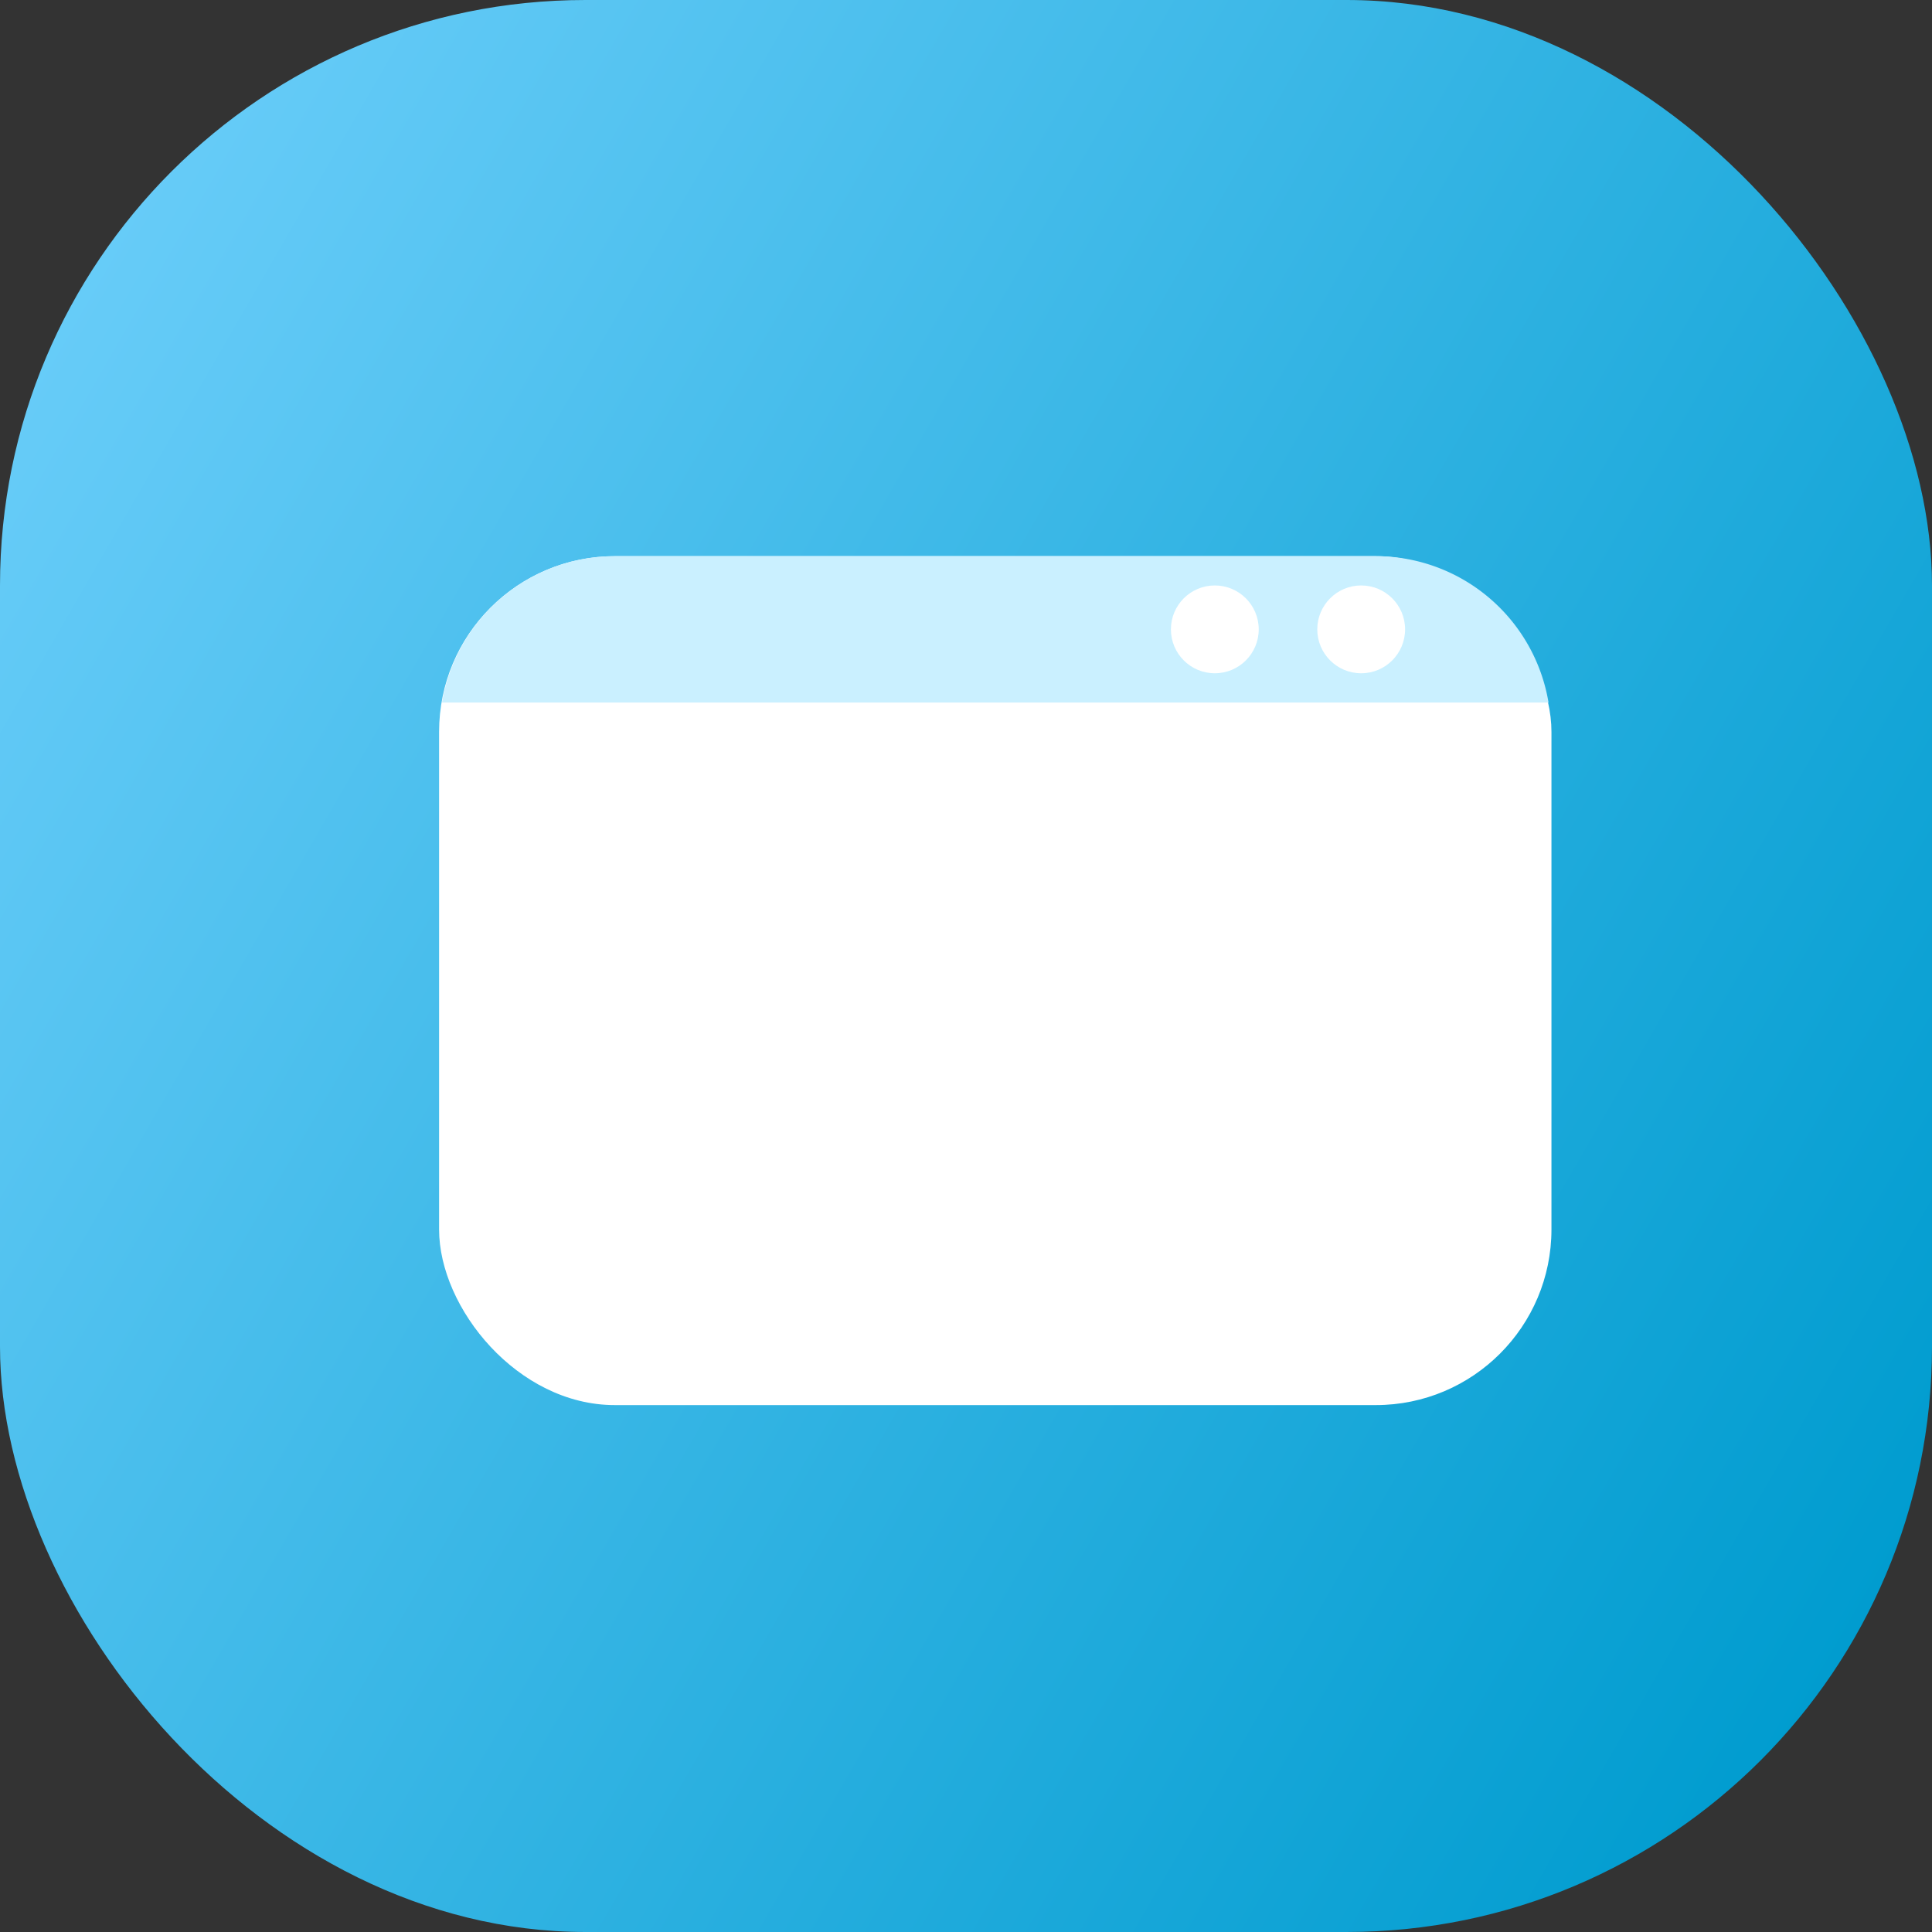
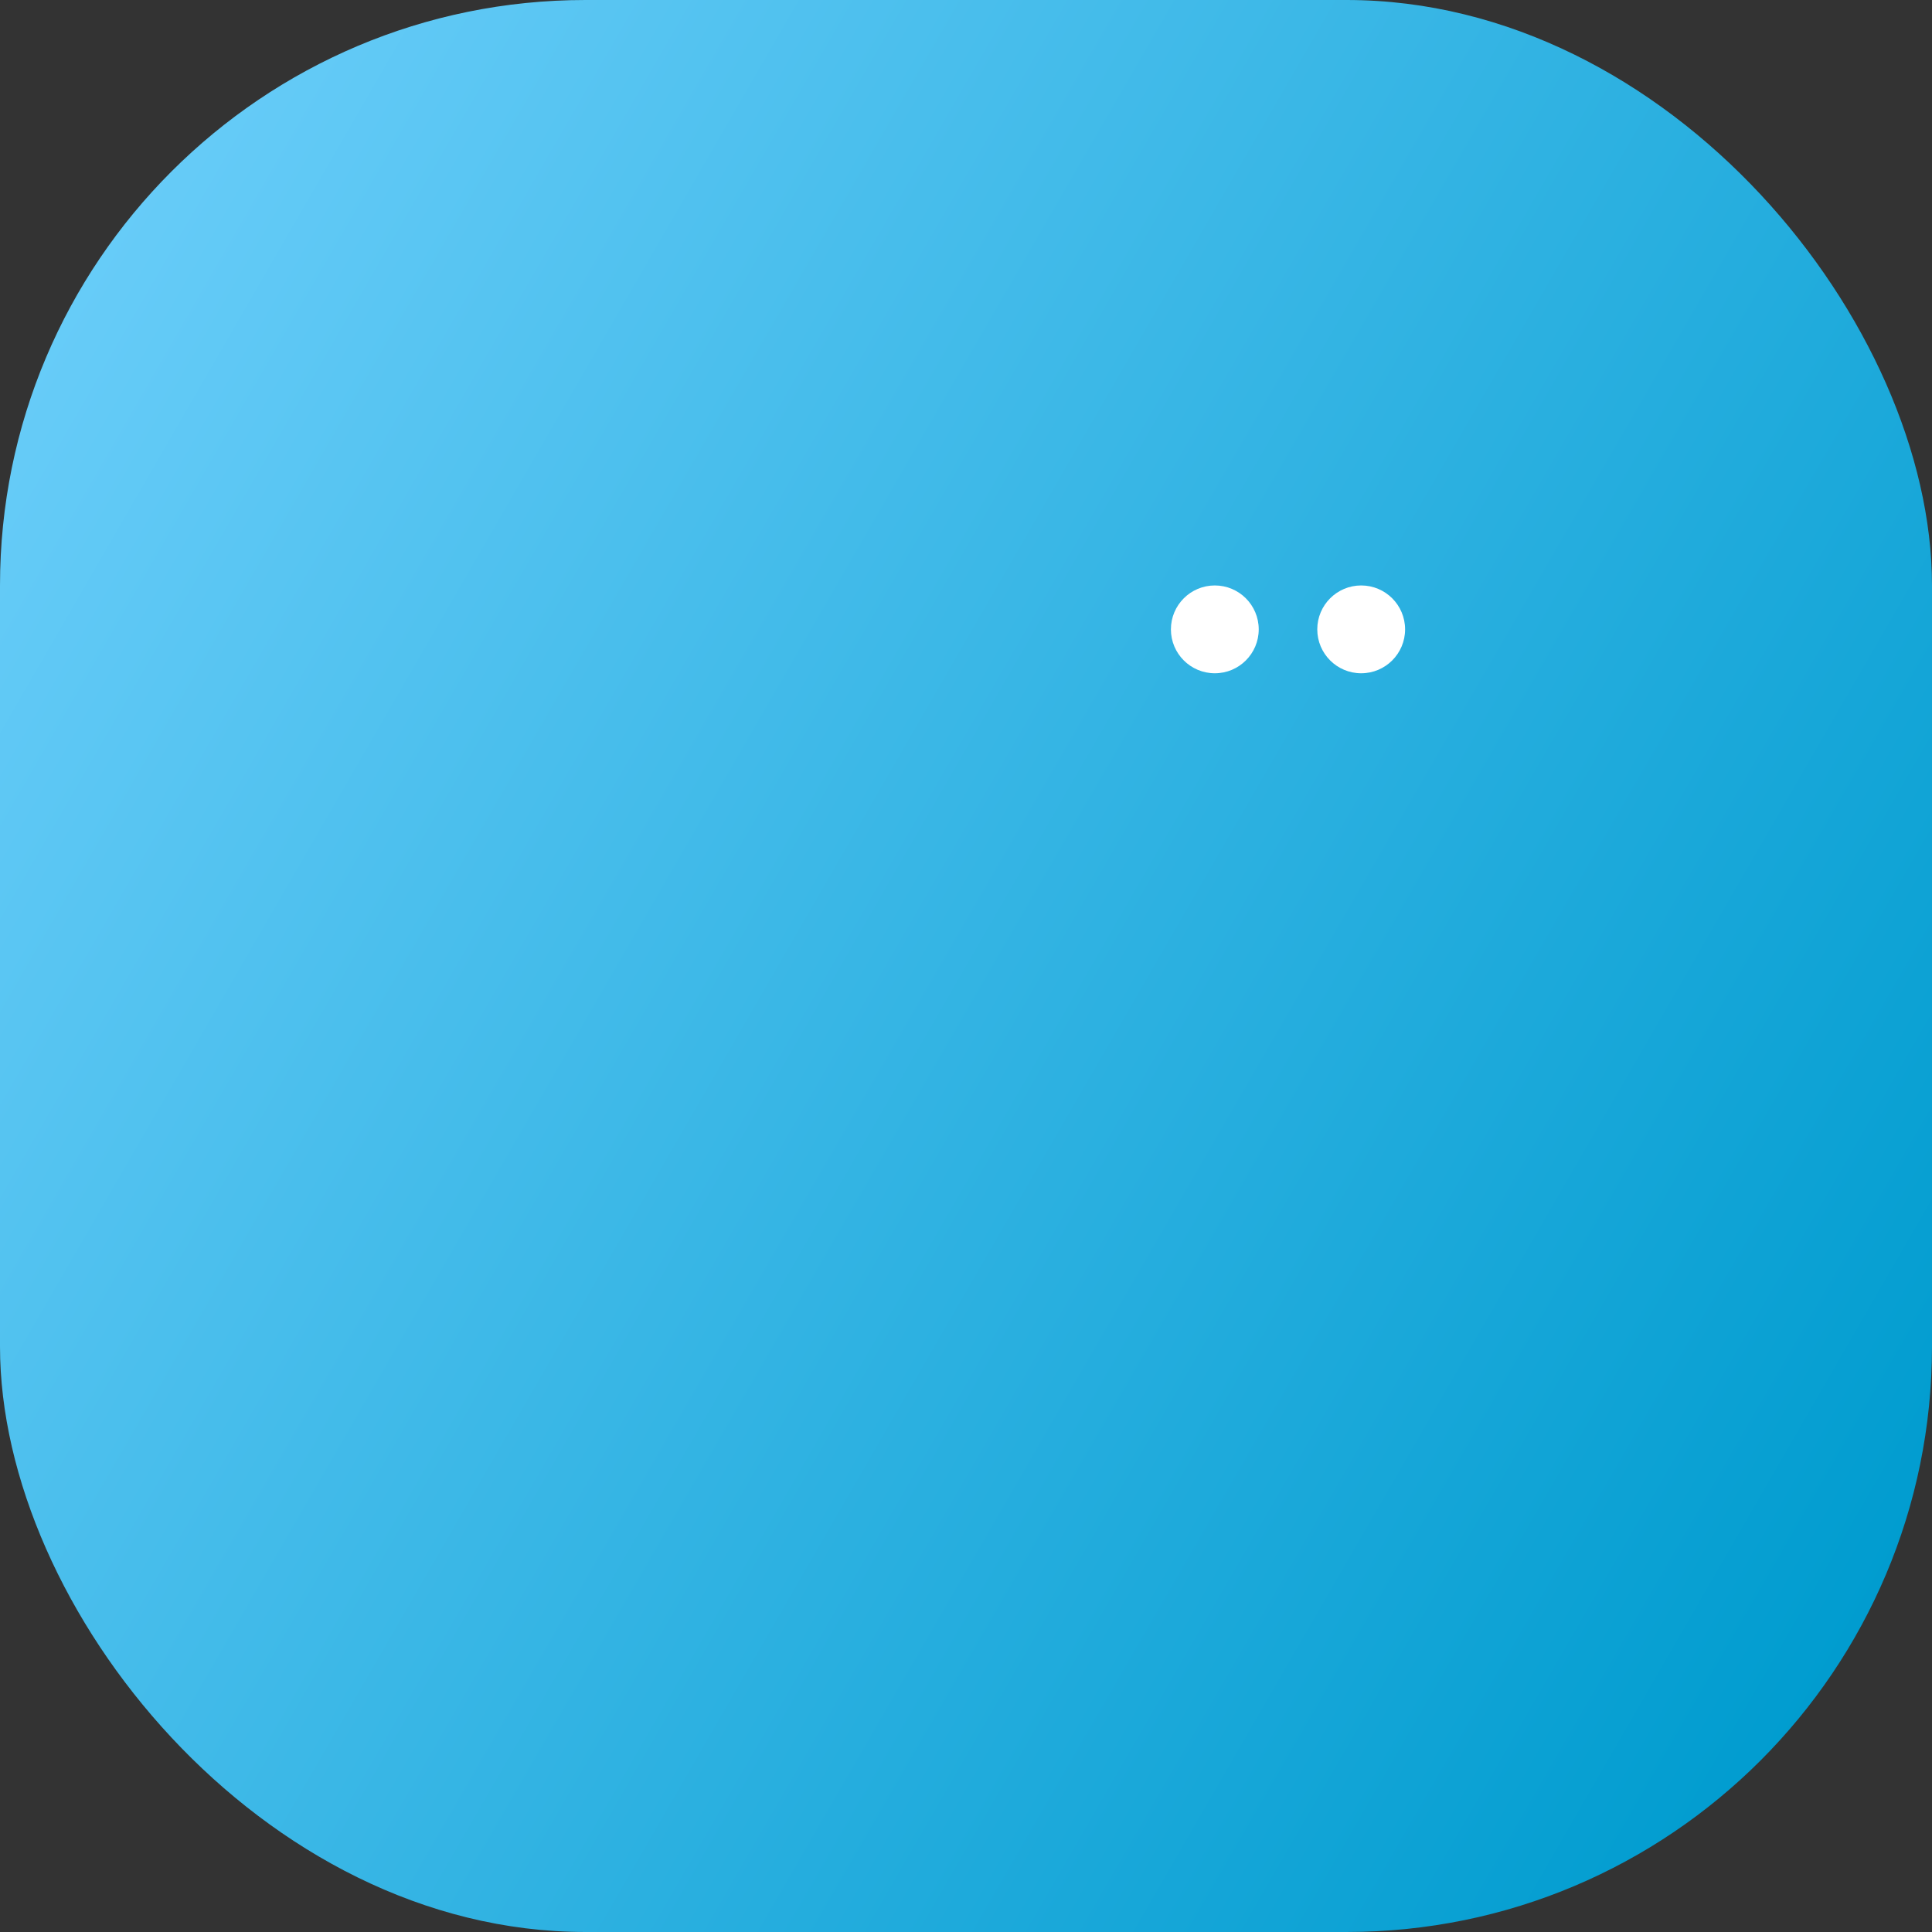
<svg xmlns="http://www.w3.org/2000/svg" height="66" viewBox="0 0 66 66" width="66">
  <rect x="0" y="0" width="66" height="66" fill="#333333" stroke="none" />
  <linearGradient id="a" gradientUnits="userSpaceOnUse" x1="66" x2="0" y1="52.053" y2="13.947">
    <stop offset="0" stop-color="#009ccf" />
    <stop offset="1" stop-color="#67ccf8" />
  </linearGradient>
  <rect fill="url(#a)" height="66" rx="20" width="66" />
-   <rect fill="#fff" height="29" rx="6" width="38" x="15" y="19" />
-   <path d="m834.1 3260a5.984 5.984 0 0 1 5.9-5h26a5.984 5.984 0 0 1 5.9 5z" fill="#caf0ff" fill-rule="evenodd" transform="translate(-819 -3236)" />
  <g fill="#fff">
    <circle cx="41.5" cy="21.5" r="1.5" />
    <circle cx="46.5" cy="21.5" r="1.5" />
  </g>
</svg>